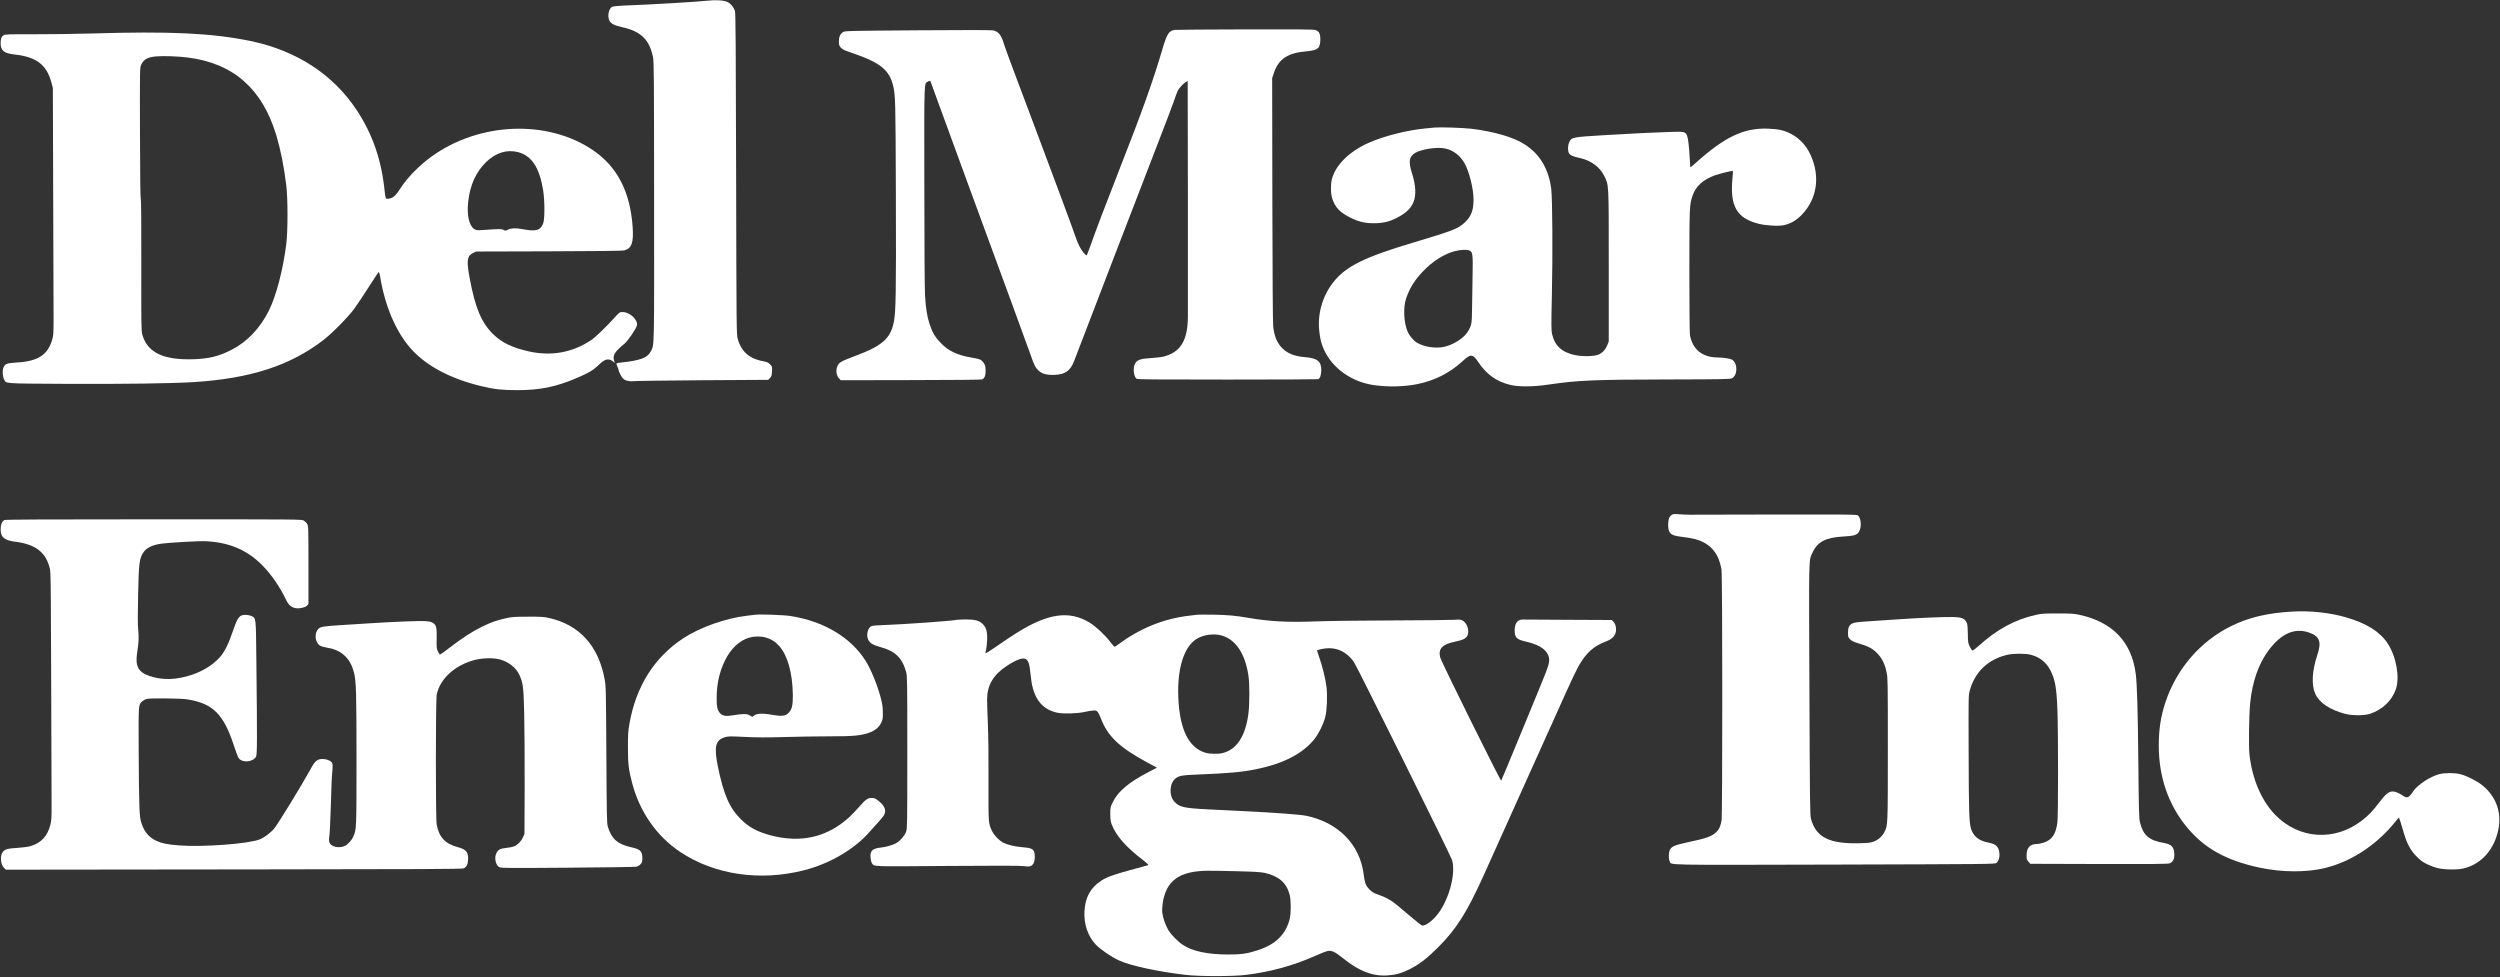
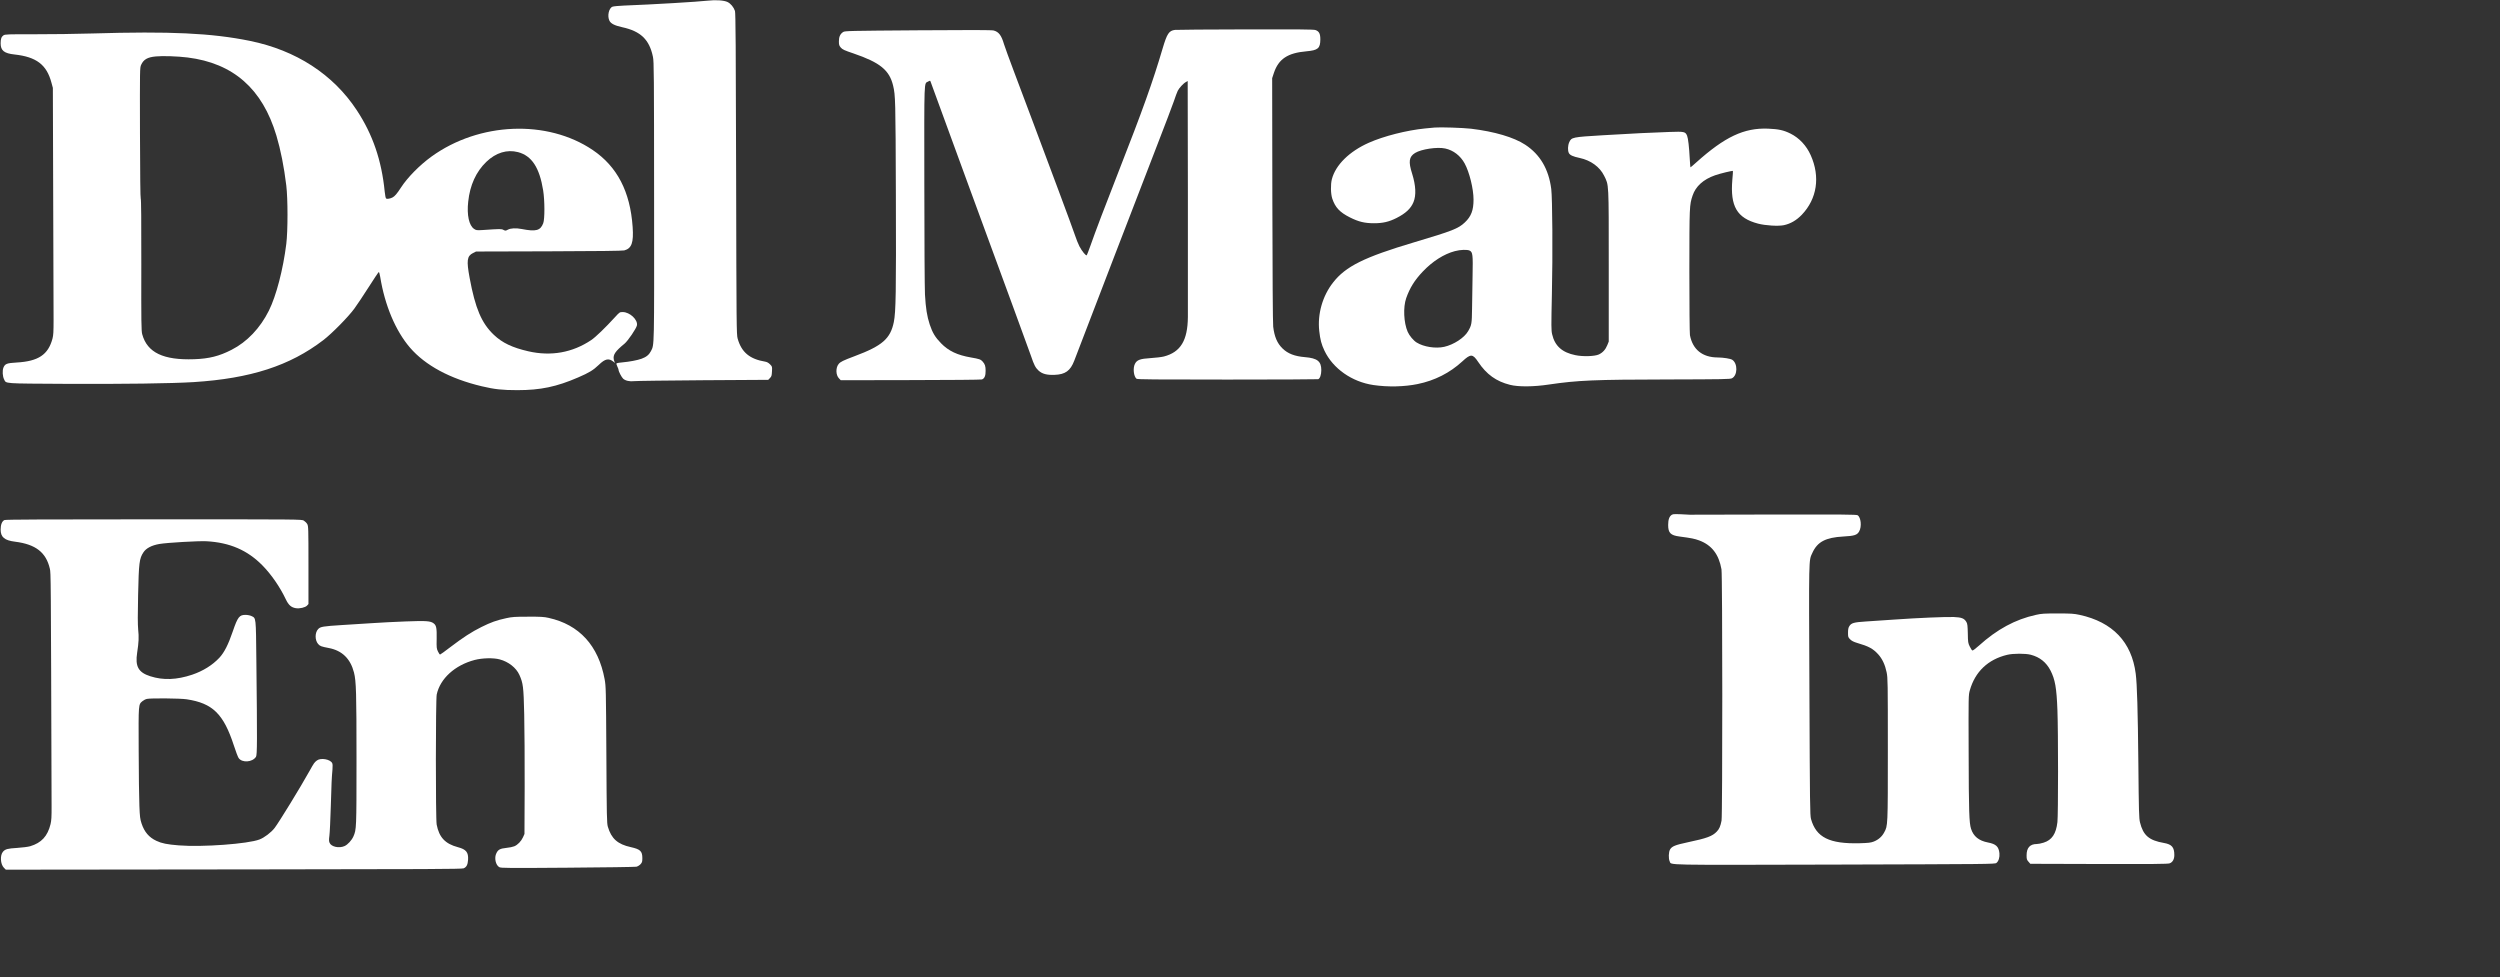
<svg xmlns="http://www.w3.org/2000/svg" width="261" height="102" viewBox="0 0 261 102" fill="none">
  <rect x="0" y="0" width="261" height="102" fill="#333333" stroke="none" />
  <g clip-path="url(#clip0_57_201)">
    <path d="M73.901 0.068C72.828 0.19 68.167 0.467 65.149 0.582C64.6 0.603 64.056 0.657 63.949 0.698C63.56 0.84 63.379 1.673 63.627 2.167C63.775 2.465 64.17 2.668 64.948 2.838C66.886 3.258 67.792 4.125 68.167 5.933C68.274 6.421 68.281 7.694 68.288 20.996C68.301 36.641 68.315 35.937 67.959 36.655C67.765 37.034 67.47 37.278 66.974 37.454C66.544 37.61 65.713 37.766 64.968 37.833C64.687 37.854 64.425 37.901 64.385 37.922C64.331 37.955 64.351 38.057 64.445 38.253C64.519 38.402 64.579 38.572 64.579 38.619C64.579 38.782 64.895 39.384 65.055 39.533C65.29 39.75 65.746 39.852 66.222 39.791C66.444 39.764 69.683 39.723 73.411 39.696L80.204 39.655L80.386 39.466C80.546 39.303 80.573 39.222 80.594 38.775C80.62 38.274 80.62 38.267 80.392 38.037C80.238 37.881 80.07 37.786 79.896 37.759C78.266 37.488 77.415 36.777 77.012 35.355C76.892 34.935 76.885 34.251 76.852 18.151C76.825 5.039 76.798 1.334 76.731 1.145C76.597 0.745 76.281 0.366 75.953 0.21C75.597 0.034 74.719 -0.027 73.901 0.068Z" fill="white" />
    <path d="M122.667 3.122C122.037 3.204 121.842 3.502 121.38 5.053C120.36 8.52 119.314 11.446 116.753 17.982C115.405 21.416 114.325 24.267 113.835 25.669C113.654 26.171 113.487 26.611 113.46 26.645C113.379 26.739 112.977 26.252 112.695 25.724C112.568 25.48 112.36 24.958 112.233 24.572C112.105 24.193 111.327 22.059 110.496 19.845C109.664 17.63 108.471 14.44 107.847 12.76C107.217 11.081 106.311 8.676 105.835 7.41C105.359 6.15 104.903 4.883 104.816 4.606C104.548 3.691 104.273 3.326 103.736 3.183C103.548 3.129 101.208 3.122 95.843 3.163C88.654 3.217 88.205 3.224 88.031 3.339C87.715 3.542 87.581 3.84 87.581 4.314C87.581 4.687 87.608 4.761 87.782 4.971C87.957 5.168 88.144 5.256 89.11 5.581C91.88 6.529 92.852 7.322 93.241 8.94C93.483 9.97 93.496 10.335 93.529 20.387C93.563 30.566 93.529 32.557 93.315 33.621C92.96 35.361 92.108 36.106 89.224 37.183C88.004 37.644 87.749 37.766 87.554 38.003C87.233 38.389 87.253 39.161 87.588 39.5L87.776 39.696L95.072 39.682C99.082 39.676 102.435 39.649 102.516 39.615C102.784 39.513 102.905 39.229 102.898 38.707C102.898 38.22 102.831 38.016 102.576 37.732C102.388 37.522 102.234 37.468 101.362 37.319C99.947 37.075 99.028 36.642 98.244 35.836C97.634 35.212 97.352 34.738 97.064 33.878C96.775 33.004 96.648 32.171 96.567 30.749C96.534 30.099 96.5 24.924 96.5 19.249C96.487 7.918 96.46 8.771 96.896 8.514C97.057 8.419 97.111 8.412 97.137 8.48C97.614 9.8 104.594 28.866 105.755 32.002C106.647 34.42 107.492 36.736 107.632 37.149C107.954 38.111 108.102 38.389 108.43 38.694C108.813 39.039 109.295 39.168 110.107 39.134C111.22 39.093 111.75 38.707 112.152 37.657C113.138 35.063 119.636 18.172 120.776 15.239C121.594 13.133 122.392 11.033 122.553 10.566C122.708 10.098 122.889 9.611 122.956 9.482C123.097 9.191 123.559 8.69 123.814 8.561L123.995 8.459L124.015 20.265C124.022 26.76 124.022 32.53 124.015 33.086C123.995 35.544 123.251 36.763 121.514 37.217C121.279 37.278 120.649 37.353 120.126 37.386C119.019 37.454 118.691 37.576 118.483 37.996C118.261 38.436 118.355 39.296 118.65 39.54C118.731 39.615 120.528 39.628 128.133 39.628C133.296 39.628 137.561 39.608 137.622 39.588C137.81 39.513 137.944 39.12 137.944 38.639C137.944 37.718 137.528 37.393 136.234 37.285C135.161 37.197 134.45 36.919 133.9 36.384C133.337 35.836 133.048 35.158 132.921 34.102C132.881 33.776 132.847 28.541 132.834 20.861L132.814 8.161L132.995 7.613C133.484 6.157 134.43 5.527 136.388 5.357C137.602 5.249 137.836 5.046 137.843 4.118C137.843 3.515 137.716 3.271 137.333 3.136C137.159 3.068 135.483 3.055 130.031 3.068C126.141 3.075 122.828 3.102 122.667 3.122Z" fill="white" />
    <path d="M9.623 3.495C8 3.542 5.291 3.583 3.608 3.576C0.832 3.569 0.523 3.583 0.369 3.684C0.148 3.833 0.067 4.05 0.067 4.524C0.067 5.283 0.436 5.574 1.522 5.689C3.802 5.94 4.875 6.753 5.372 8.635L5.519 9.177L5.553 20.522C5.566 26.76 5.586 32.551 5.593 33.391C5.593 34.644 5.573 34.996 5.479 35.355C5.03 37.034 4.004 37.718 1.737 37.847C0.704 37.908 0.523 37.976 0.355 38.389C0.235 38.694 0.268 39.296 0.429 39.608C0.664 40.069 0.235 40.035 6.954 40.075C12.876 40.102 17.905 40.035 20.219 39.892C26.16 39.513 30.258 38.186 33.752 35.51C34.65 34.826 36.387 33.059 37.004 32.205C37.279 31.833 37.943 30.83 38.493 29.97C39.036 29.117 39.512 28.406 39.546 28.399C39.579 28.385 39.646 28.616 39.693 28.9C40.169 31.867 41.296 34.542 42.805 36.296C44.408 38.152 46.983 39.54 50.295 40.326C51.63 40.644 52.435 40.732 54.017 40.732C56.425 40.732 58.108 40.38 60.355 39.405C61.508 38.91 61.944 38.639 62.507 38.098C63.185 37.441 63.56 37.366 64.063 37.779C64.177 37.881 64.244 37.915 64.197 37.861C64.157 37.806 64.103 37.651 64.076 37.515C63.989 37.034 64.244 36.662 65.196 35.883C65.552 35.592 66.437 34.291 66.497 33.966C66.605 33.377 65.746 32.578 65.009 32.578C64.7 32.578 64.68 32.591 64.217 33.099C63.218 34.196 62.179 35.199 61.723 35.504C59.764 36.818 57.525 37.217 55.157 36.675C53.481 36.289 52.441 35.795 51.556 34.955C50.275 33.736 49.618 32.198 49.028 29.002C48.693 27.2 48.753 26.733 49.377 26.421L49.699 26.259L57.31 26.238C62.319 26.225 65.002 26.191 65.176 26.143C65.947 25.933 66.162 25.331 66.048 23.692C65.793 20 64.432 17.386 61.877 15.659C57.129 12.455 50.034 12.747 45.051 16.343C43.817 17.237 42.557 18.51 41.866 19.574C41.437 20.238 41.209 20.495 40.974 20.617C40.739 20.739 40.417 20.793 40.317 20.732C40.263 20.698 40.203 20.407 40.163 20.007C39.841 16.743 38.915 14.04 37.252 11.514C34.784 7.762 30.908 5.249 26.087 4.267C22.083 3.454 17.764 3.251 9.623 3.495ZM19.582 6.001C24.356 6.597 27.394 9.265 28.856 14.155C29.299 15.639 29.654 17.42 29.889 19.37C30.057 20.766 30.057 24.091 29.889 25.466C29.56 28.121 28.843 30.878 28.072 32.429C27.166 34.251 25.791 35.7 24.175 36.52C22.888 37.183 21.828 37.447 20.279 37.502C17.047 37.617 15.37 36.811 14.847 34.894C14.753 34.555 14.74 33.688 14.753 27.64C14.76 23.136 14.74 20.759 14.693 20.732C14.653 20.705 14.626 18.314 14.613 13.884C14.599 7.179 14.599 7.071 14.733 6.773C14.988 6.211 15.39 5.974 16.262 5.892C16.973 5.818 18.536 5.872 19.582 6.001ZM54.084 15.883C55.513 16.262 56.324 17.494 56.706 19.878C56.874 20.935 56.881 22.872 56.713 23.306C56.418 24.078 55.962 24.2 54.46 23.908C53.87 23.793 53.313 23.82 53.025 23.976C52.79 24.105 52.763 24.105 52.562 24.003C52.348 23.888 52.274 23.888 50.363 24.017C49.772 24.051 49.712 24.044 49.491 23.895C48.968 23.543 48.726 22.452 48.88 21.057C49.062 19.33 49.705 17.921 50.778 16.892C51.778 15.937 52.931 15.585 54.084 15.883Z" fill="white" />
    <path d="M149.78 13.316C149.632 13.329 149.183 13.377 148.781 13.41C146.863 13.6 144.469 14.21 142.913 14.9C140.868 15.808 139.439 17.217 139.05 18.7C138.903 19.255 138.923 20.238 139.09 20.739C139.399 21.66 139.875 22.168 140.928 22.696C141.847 23.157 142.477 23.306 143.443 23.306C144.375 23.306 145.012 23.157 145.803 22.757C146.749 22.276 147.292 21.775 147.567 21.104C147.862 20.387 147.815 19.377 147.426 18.131C147.024 16.878 147.098 16.363 147.735 15.97C148.378 15.571 150.048 15.32 150.88 15.503C151.731 15.686 152.469 16.255 152.912 17.068C153.408 17.975 153.837 19.723 153.837 20.84C153.837 21.951 153.589 22.601 152.932 23.218C152.248 23.868 151.638 24.105 147.634 25.297C142.43 26.848 140.492 27.803 139.178 29.489C138.071 30.891 137.535 32.781 137.729 34.549C137.83 35.463 137.957 35.944 138.272 36.608C139.158 38.477 141.136 39.865 143.376 40.197C144.905 40.421 146.608 40.38 147.996 40.096C149.793 39.73 151.356 38.931 152.664 37.732C153.542 36.919 153.75 36.926 154.327 37.793C155.192 39.087 156.211 39.818 157.646 40.177C158.525 40.4 160.107 40.387 161.717 40.143C164.708 39.703 166.418 39.628 174.21 39.615C179.89 39.601 180.628 39.588 180.816 39.493C181.412 39.195 181.433 37.949 180.849 37.563C180.661 37.441 179.93 37.325 179.32 37.319C177.731 37.312 176.711 36.486 176.43 34.989C176.396 34.799 176.369 31.955 176.369 28.284C176.376 21.497 176.376 21.409 176.705 20.42C177.027 19.452 177.831 18.727 179.052 18.3C179.615 18.104 180.863 17.806 180.916 17.847C180.93 17.853 180.903 18.273 180.856 18.768C180.621 21.545 181.339 22.764 183.538 23.346C184.309 23.549 185.651 23.631 186.234 23.509C186.932 23.36 187.548 23.001 188.105 22.425C189.701 20.759 190.05 18.456 189.037 16.201C188.595 15.205 187.844 14.406 186.938 13.952C186.201 13.586 185.691 13.478 184.584 13.431C182.076 13.336 180.078 14.277 177.08 16.966C176.772 17.244 176.504 17.474 176.483 17.474C176.47 17.474 176.437 17.068 176.41 16.573C176.349 15.381 176.242 14.44 176.135 14.176C175.954 13.742 175.853 13.722 174.304 13.776C172.379 13.837 170.562 13.932 167.33 14.121C164.144 14.311 164.064 14.332 163.829 14.846C163.675 15.192 163.655 15.713 163.789 15.977C163.903 16.201 164.218 16.343 164.922 16.492C166.069 16.736 167.015 17.42 167.471 18.348C167.973 19.364 167.953 18.937 167.953 27.769V35.659L167.799 36.039C167.618 36.492 167.323 36.818 166.914 37.007C166.491 37.204 165.264 37.244 164.486 37.082C163.091 36.804 162.327 36.12 162.045 34.908C161.945 34.481 161.945 34.108 162.018 30.668C162.112 26.624 162.072 20.684 161.951 19.73C161.683 17.657 160.791 16.133 159.235 15.11C158.049 14.332 156.037 13.736 153.576 13.438C152.757 13.343 150.323 13.261 149.78 13.316ZM153.435 26.164C153.75 26.326 153.783 26.597 153.737 28.751C153.716 29.828 153.69 31.386 153.683 32.205C153.663 33.797 153.643 33.939 153.267 34.583C152.871 35.267 151.772 35.984 150.779 36.208C149.874 36.411 148.633 36.215 147.902 35.761C147.56 35.551 147.138 35.043 146.963 34.643C146.548 33.695 146.474 32.077 146.809 31.122C147.191 30.045 147.688 29.245 148.539 28.351C149.552 27.281 150.752 26.516 151.892 26.218C152.469 26.062 153.193 26.042 153.435 26.164Z" fill="white" />
-     <path d="M174.552 53.736C174.284 53.892 174.156 54.231 174.156 54.806C174.156 55.639 174.405 55.89 175.343 56.012C176.618 56.181 176.899 56.242 177.389 56.418C178.703 56.906 179.448 57.868 179.723 59.439C179.83 60.076 179.837 85.095 179.729 85.677C179.615 86.26 179.495 86.544 179.233 86.815C178.77 87.303 178.2 87.513 176.182 87.939C174.908 88.21 174.552 88.353 174.358 88.678C174.197 88.942 174.177 89.653 174.317 89.931C174.525 90.33 173.285 90.31 191.505 90.263C207.687 90.215 208.264 90.215 208.424 90.093C208.652 89.917 208.78 89.517 208.74 89.077C208.666 88.38 208.384 88.115 207.533 87.953C206.587 87.77 206.03 87.316 205.776 86.524C205.581 85.914 205.541 84.722 205.527 78.6C205.507 72.579 205.507 72.572 205.655 72.057C206.198 70.133 207.546 68.847 209.538 68.366C210.168 68.21 211.469 68.21 212.026 68.359C212.964 68.61 213.628 69.145 214.071 69.998C214.554 70.946 214.708 71.8 214.795 74.143C214.882 76.371 214.882 85.068 214.795 85.826C214.654 87.059 214.219 87.702 213.353 87.973C213.105 88.055 212.783 88.115 212.643 88.115C211.932 88.115 211.576 88.508 211.576 89.294C211.576 89.687 211.596 89.761 211.771 89.958L211.965 90.181L219.107 90.202C224.714 90.215 226.303 90.202 226.504 90.134C226.819 90.025 227 89.714 227 89.267C227 88.454 226.739 88.149 225.921 88.007C224.351 87.736 223.748 87.215 223.413 85.847C223.312 85.427 223.292 84.736 223.245 79.717C223.191 74.211 223.111 71.441 222.97 70.337C222.547 67.031 220.562 64.945 217.122 64.194C216.525 64.065 216.237 64.045 214.829 64.045C213.414 64.045 213.139 64.058 212.542 64.194C210.396 64.668 208.492 65.697 206.594 67.411C206.258 67.716 205.963 67.932 205.916 67.912C205.863 67.892 205.742 67.702 205.641 67.492C205.467 67.14 205.454 67.045 205.44 66.137C205.42 65.318 205.4 65.121 205.293 64.939C205.071 64.559 204.797 64.451 203.985 64.417C203.093 64.39 200.297 64.505 197.795 64.681C196.763 64.756 195.408 64.844 194.778 64.884C193.524 64.966 193.269 65.04 193.061 65.386C192.967 65.535 192.933 65.724 192.933 66.063C192.933 66.496 192.947 66.537 193.155 66.747C193.316 66.909 193.517 67.011 193.879 67.12C195.093 67.472 195.542 67.716 196.085 68.311C196.515 68.786 196.803 69.409 196.964 70.188C197.085 70.777 197.091 71.217 197.091 78.227C197.091 86.307 197.091 86.199 196.709 86.903C196.481 87.337 196.105 87.668 195.623 87.858C195.307 87.98 195.073 88.007 194.147 88.034C190.995 88.115 189.607 87.425 189.071 85.508C188.963 85.135 188.95 84.038 188.903 72.07C188.843 57.881 188.823 58.572 189.212 57.719C189.735 56.567 190.593 56.114 192.444 56.012C193.597 55.951 193.886 55.856 194.094 55.484C194.382 54.989 194.288 54.014 193.933 53.79C193.812 53.716 192.283 53.702 185.362 53.716C180.728 53.73 176.698 53.736 176.403 53.736C176.108 53.736 175.612 53.716 175.297 53.689C174.847 53.648 174.693 53.655 174.552 53.736Z" fill="white" />
+     <path d="M174.552 53.736C174.284 53.892 174.156 54.231 174.156 54.806C174.156 55.639 174.405 55.89 175.343 56.012C176.618 56.181 176.899 56.242 177.389 56.418C178.703 56.906 179.448 57.868 179.723 59.439C179.83 60.076 179.837 85.095 179.729 85.677C179.615 86.26 179.495 86.544 179.233 86.815C178.77 87.303 178.2 87.513 176.182 87.939C174.908 88.21 174.552 88.353 174.358 88.678C174.197 88.942 174.177 89.653 174.317 89.931C174.525 90.33 173.285 90.31 191.505 90.263C207.687 90.215 208.264 90.215 208.424 90.093C208.652 89.917 208.78 89.517 208.74 89.077C208.666 88.38 208.384 88.115 207.533 87.953C206.587 87.77 206.03 87.316 205.776 86.524C205.581 85.914 205.541 84.722 205.527 78.6C205.507 72.579 205.507 72.572 205.655 72.057C206.198 70.133 207.546 68.847 209.538 68.366C210.168 68.21 211.469 68.21 212.026 68.359C212.964 68.61 213.628 69.145 214.071 69.998C214.554 70.946 214.708 71.8 214.795 74.143C214.882 76.371 214.882 85.068 214.795 85.826C214.654 87.059 214.219 87.702 213.353 87.973C213.105 88.055 212.783 88.115 212.643 88.115C211.932 88.115 211.576 88.508 211.576 89.294C211.576 89.687 211.596 89.761 211.771 89.958L211.965 90.181L219.107 90.202C224.714 90.215 226.303 90.202 226.504 90.134C226.819 90.025 227 89.714 227 89.267C227 88.454 226.739 88.149 225.921 88.007C224.351 87.736 223.748 87.215 223.413 85.847C223.312 85.427 223.292 84.736 223.245 79.717C223.191 74.211 223.111 71.441 222.97 70.337C222.547 67.031 220.562 64.945 217.122 64.194C216.525 64.065 216.237 64.045 214.829 64.045C213.414 64.045 213.139 64.058 212.542 64.194C210.396 64.668 208.492 65.697 206.594 67.411C206.258 67.716 205.963 67.932 205.916 67.912C205.863 67.892 205.742 67.702 205.641 67.492C205.467 67.14 205.454 67.045 205.44 66.137C205.42 65.318 205.4 65.121 205.293 64.939C205.071 64.559 204.797 64.451 203.985 64.417C203.093 64.39 200.297 64.505 197.795 64.681C196.763 64.756 195.408 64.844 194.778 64.884C193.524 64.966 193.269 65.04 193.061 65.386C192.967 65.535 192.933 65.724 192.933 66.063C192.933 66.496 192.947 66.537 193.155 66.747C193.316 66.909 193.517 67.011 193.879 67.12C195.093 67.472 195.542 67.716 196.085 68.311C196.515 68.786 196.803 69.409 196.964 70.188C197.085 70.777 197.091 71.217 197.091 78.227C197.091 86.307 197.091 86.199 196.709 86.903C196.481 87.337 196.105 87.668 195.623 87.858C195.307 87.98 195.073 88.007 194.147 88.034C190.995 88.115 189.607 87.425 189.071 85.508C188.963 85.135 188.95 84.038 188.903 72.07C188.843 57.881 188.823 58.572 189.212 57.719C189.735 56.567 190.593 56.114 192.444 56.012C193.597 55.951 193.886 55.856 194.094 55.484C194.382 54.989 194.288 54.014 193.933 53.79C193.812 53.716 192.283 53.702 185.362 53.716C180.728 53.73 176.698 53.736 176.403 53.736C174.847 53.648 174.693 53.655 174.552 53.736Z" fill="white" />
    <path d="M0.469 54.292C0.215 54.4 0.067 54.766 0.067 55.287C0.067 56.08 0.469 56.418 1.576 56.554C3.722 56.825 4.808 57.664 5.204 59.371C5.311 59.852 5.311 59.608 5.385 84.153C5.392 85.271 5.365 85.677 5.278 86.036C4.969 87.303 4.325 87.994 3.152 88.346C2.951 88.407 2.34 88.488 1.797 88.522C0.791 88.583 0.557 88.644 0.315 88.915C-0.013 89.281 0.04 90.222 0.402 90.588L0.604 90.791H3.206C4.634 90.791 15.337 90.777 26.992 90.764C44.3 90.75 48.223 90.73 48.398 90.655C48.706 90.527 48.834 90.283 48.867 89.755C48.914 88.983 48.666 88.671 47.807 88.447C46.48 88.095 45.843 87.418 45.588 86.084C45.474 85.501 45.48 73.039 45.594 72.504C45.95 70.845 47.492 69.443 49.551 68.901C50.363 68.691 51.509 68.664 52.166 68.84C53.085 69.084 53.883 69.707 54.225 70.459C54.614 71.332 54.661 71.678 54.728 74.57C54.762 76.039 54.782 79.453 54.775 82.155L54.755 87.066L54.601 87.411C54.413 87.824 54.051 88.204 53.689 88.353C53.548 88.413 53.166 88.495 52.85 88.522C52.213 88.59 52.005 88.698 51.825 89.07C51.576 89.551 51.744 90.33 52.133 90.534C52.321 90.628 52.978 90.635 59.261 90.588C63.064 90.561 66.296 90.513 66.437 90.486C66.585 90.452 66.766 90.337 66.88 90.215C67.034 90.039 67.061 89.951 67.061 89.599C67.061 88.861 66.853 88.664 65.86 88.441C64.486 88.143 63.822 87.553 63.459 86.307C63.352 85.955 63.339 85.224 63.305 78.803C63.265 71.908 63.258 71.664 63.124 70.912C62.474 67.397 60.482 65.216 57.27 64.505C56.8 64.397 56.425 64.376 55.124 64.383C53.749 64.383 53.461 64.404 52.844 64.539C51.845 64.756 51.255 64.966 50.262 65.46C49.236 65.968 48.351 66.544 46.989 67.58C46.446 68 45.97 68.339 45.937 68.339C45.91 68.339 45.809 68.196 45.722 68.013C45.581 67.716 45.568 67.627 45.588 66.686C45.608 65.582 45.554 65.304 45.293 65.094C44.958 64.823 44.508 64.796 42.342 64.878C41.236 64.918 39.68 65 38.889 65.054C38.097 65.108 36.655 65.196 35.676 65.257C33.738 65.379 33.457 65.426 33.229 65.663C32.866 66.022 32.86 66.822 33.208 67.228C33.41 67.458 33.524 67.499 34.335 67.655C35.717 67.919 36.588 68.772 36.957 70.215C37.185 71.122 37.219 72.301 37.219 79.311C37.219 86.551 37.212 86.598 36.897 87.323C36.722 87.723 36.307 88.177 35.978 88.326C35.408 88.59 34.577 88.407 34.409 87.987C34.335 87.824 34.335 87.662 34.389 87.249C34.429 86.964 34.496 85.582 34.536 84.187C34.61 81.668 34.623 81.309 34.711 80.32C34.737 79.981 34.731 79.758 34.677 79.663C34.462 79.257 33.477 79.094 33.088 79.392C32.813 79.602 32.779 79.656 32.31 80.496C31.378 82.176 29.138 85.826 28.668 86.443C28.306 86.91 27.602 87.445 27.093 87.641C25.899 88.102 21.144 88.454 18.676 88.258C17.463 88.163 16.879 88.048 16.329 87.784C15.558 87.425 15.075 86.862 14.78 85.975C14.626 85.501 14.599 85.284 14.552 84.12C14.519 83.395 14.485 80.787 14.478 78.329C14.458 73.398 14.445 73.567 14.881 73.195C14.995 73.1 15.203 72.992 15.344 72.965C15.759 72.876 18.817 72.904 19.481 73.005C22.197 73.412 23.337 74.529 24.41 77.814C24.605 78.424 24.833 79.013 24.906 79.128C25.262 79.663 26.348 79.588 26.724 79.013C26.851 78.823 26.858 77.394 26.764 68.948C26.717 64.376 26.737 64.546 26.254 64.316C26.12 64.248 25.845 64.194 25.637 64.194C24.994 64.187 24.819 64.41 24.309 65.9C23.833 67.296 23.418 68.115 22.901 68.671C22.17 69.449 21.198 70.052 20.065 70.438C18.442 70.98 17.04 71.034 15.692 70.601C14.452 70.208 14.096 69.578 14.318 68.149C14.485 67.059 14.512 66.523 14.425 65.718C14.378 65.203 14.371 64.16 14.418 62.141C14.492 58.741 14.546 58.308 14.975 57.664C15.256 57.231 15.833 56.933 16.638 56.791C17.489 56.649 20.695 56.466 21.56 56.506C23.988 56.642 25.825 57.434 27.394 59.026C28.313 59.954 29.232 61.288 29.835 62.561C30.13 63.178 30.399 63.415 30.895 63.496C31.291 63.557 31.867 63.422 32.055 63.225L32.203 63.062V58.999C32.203 55.132 32.196 54.922 32.075 54.712C32.008 54.59 31.847 54.434 31.72 54.353C31.485 54.217 31.451 54.217 16.068 54.217C4.761 54.217 0.604 54.237 0.469 54.292Z" fill="white" />
-     <path d="M239.339 63.848C236.731 63.99 234.766 64.458 232.928 65.365C229.71 66.95 227.222 69.842 226.068 73.323C225.579 74.82 225.377 76.134 225.377 77.855C225.377 81.119 226.377 84.011 228.308 86.355C230.139 88.569 232.412 89.836 235.899 90.581C238.213 91.075 240.788 91.096 242.699 90.628C245.375 89.985 247.977 88.312 249.902 85.996L250.438 85.345L250.518 85.535C250.565 85.643 250.726 86.165 250.881 86.7C251.256 88.028 251.625 88.745 252.282 89.409C252.698 89.836 252.899 89.985 253.422 90.236C254.247 90.635 254.898 90.77 255.971 90.77C256.601 90.77 256.936 90.737 257.332 90.628C259.102 90.154 260.41 88.657 260.826 86.612C261.195 84.81 260.591 83.144 259.156 81.986C258.593 81.532 257.526 80.99 256.876 80.828C256.259 80.672 255.206 80.672 254.636 80.828C253.684 81.085 252.389 81.945 251.94 82.609C251.477 83.307 251.303 83.374 250.854 83.063C250.465 82.799 250.062 82.629 249.801 82.629C249.392 82.629 249.077 82.88 248.44 83.713C247.722 84.661 247.253 85.156 246.555 85.684C243.712 87.865 240.003 87.608 237.529 85.068C236.094 83.591 235.115 81.295 234.84 78.735C234.753 77.888 234.793 74.692 234.913 73.452C235.135 71.183 235.779 69.334 236.831 67.912C238.152 66.131 239.567 65.508 241.076 66.043C242.183 66.429 242.391 67.011 241.921 68.406C241.378 70.039 241.298 71.488 241.713 72.43C242.116 73.344 243.209 74.089 244.791 74.516C245.549 74.719 246.83 74.719 247.434 74.522C248.715 74.096 249.707 73.154 250.123 71.969C250.559 70.716 250.17 68.528 249.258 67.153C248.453 65.941 247.058 65.067 244.926 64.451C243.256 63.963 241.204 63.74 239.339 63.848Z" fill="white" />
-     <path d="M78.83 64.18C78.722 64.194 78.34 64.241 77.992 64.282C75.752 64.539 73.083 65.487 71.319 66.645C68.294 68.643 66.403 71.651 65.713 75.559C65.579 76.31 65.558 76.656 65.558 78.024C65.558 79.771 65.626 80.34 65.994 81.742C66.786 84.763 68.549 87.289 71.01 88.942C74.565 91.319 79.333 92.03 83.926 90.859C86.629 90.174 89.211 88.657 90.807 86.822C91.041 86.551 91.451 86.097 91.712 85.813C91.974 85.528 92.242 85.203 92.302 85.081C92.557 84.573 92.356 84.099 91.652 83.557C91.383 83.354 91.269 83.307 91.015 83.307C90.585 83.307 90.384 83.449 89.694 84.235C89.372 84.6 88.922 85.068 88.694 85.284C86.374 87.418 83.605 88.055 80.419 87.201C79.071 86.835 78.24 86.395 77.415 85.596C76.161 84.384 75.544 82.968 74.933 79.961C74.531 77.943 74.699 77.259 75.678 76.967C76.047 76.859 76.214 76.859 77.723 76.933C78.964 76.994 79.983 77.001 81.881 76.947C83.263 76.906 85.375 76.873 86.575 76.873C89.15 76.873 89.935 76.798 90.82 76.466C91.377 76.256 91.766 75.924 91.987 75.471C92.161 75.112 92.175 75.017 92.168 74.367C92.161 73.804 92.115 73.486 91.954 72.863C91.591 71.495 90.927 69.869 90.364 68.982C88.815 66.53 85.985 64.851 82.518 64.309C81.821 64.2 79.313 64.112 78.83 64.18ZM79.903 66.544C80.48 66.7 80.902 66.957 81.331 67.424C82.216 68.393 82.739 70.242 82.773 72.538C82.786 73.628 82.679 74.075 82.337 74.414C81.955 74.786 81.613 74.814 80.251 74.57C79.608 74.455 78.984 74.502 78.736 74.692L78.535 74.841L78.287 74.692C77.985 74.509 77.556 74.502 76.583 74.671C75.745 74.807 75.416 74.753 75.148 74.427C74.88 74.109 74.806 73.743 74.82 72.809C74.833 71.373 75.101 70.167 75.678 68.975C76.268 67.743 77.2 66.862 78.213 66.571C78.736 66.422 79.386 66.408 79.903 66.544Z" fill="white" />
-     <path d="M124.968 64.18C124.86 64.194 124.478 64.241 124.129 64.282C121.547 64.58 119.073 65.569 116.867 67.194C116.618 67.377 116.39 67.526 116.357 67.526C116.33 67.526 116.129 67.296 115.914 67.018C115.378 66.307 114.392 65.386 113.755 65C111.616 63.706 109.403 64.024 106.09 66.104C105.627 66.395 104.722 67.004 104.078 67.451C103.434 67.898 102.898 68.237 102.884 68.203C102.871 68.169 102.898 68.027 102.938 67.885C102.978 67.743 103.025 67.309 103.052 66.916C103.099 66.002 102.985 65.541 102.603 65.155C102.241 64.79 101.791 64.668 100.819 64.668C100.403 64.674 99.994 64.695 99.907 64.708C99.431 64.823 94.468 65.176 92.021 65.27C91.088 65.311 90.988 65.325 90.84 65.46C90.572 65.711 90.458 66.307 90.606 66.693C90.767 67.126 91.075 67.329 91.954 67.567C93.462 67.973 94.207 68.704 94.603 70.167C94.716 70.581 94.723 71.136 94.723 78.532C94.723 86.023 94.716 86.477 94.603 86.808C94.462 87.222 93.992 87.777 93.59 88.007C93.234 88.217 92.497 88.434 91.94 88.488C91.082 88.576 90.82 88.834 90.887 89.551C90.907 89.768 90.968 90.025 91.028 90.114C91.27 90.486 90.827 90.472 98.915 90.405C104.239 90.364 106.539 90.371 106.895 90.425C107.498 90.513 107.706 90.452 107.901 90.134C108.062 89.863 108.082 89.152 107.941 88.867C107.8 88.603 107.559 88.515 106.727 88.447C105.929 88.38 105.171 88.197 104.735 87.973C104.32 87.757 103.79 87.215 103.589 86.802C103.18 85.962 103.186 86.023 103.2 81.58C103.213 79.135 103.186 76.737 103.133 75.552C103.086 74.468 103.052 73.33 103.052 73.012C103.059 71.542 103.696 70.452 105.097 69.531C106.237 68.779 106.922 68.576 107.21 68.894C107.404 69.111 107.485 69.415 107.565 70.201C107.606 70.574 107.666 71.048 107.699 71.264C108.028 73.08 108.88 74.082 110.382 74.407C110.999 74.543 112.508 74.495 113.232 74.326C113.493 74.265 113.869 74.204 114.07 74.184C114.392 74.157 114.459 74.17 114.587 74.312C114.667 74.394 114.808 74.678 114.908 74.942C115.606 76.825 116.826 78.004 119.69 79.555L120.783 80.144L119.851 80.632C117.879 81.654 116.732 82.616 116.203 83.693C115.914 84.275 115.914 84.289 115.914 84.993C115.921 85.576 115.948 85.786 116.069 86.09C116.538 87.276 117.564 88.447 119.321 89.782C119.683 90.059 119.938 90.296 119.891 90.317C119.844 90.33 119.073 90.54 118.188 90.784C116.142 91.346 115.519 91.57 114.902 91.99C113.829 92.714 113.299 93.696 113.219 95.126C113.145 96.487 113.574 97.747 114.419 98.634C114.915 99.142 115.948 99.853 116.833 100.273C117.953 100.801 120.837 101.431 123.76 101.776C125.202 101.946 128.736 101.946 130.098 101.776C132.726 101.445 135.033 100.808 137.394 99.758C137.883 99.535 138.406 99.332 138.554 99.298C139.003 99.196 139.359 99.352 140.157 99.995C141.84 101.37 143.248 101.925 144.817 101.837C145.662 101.79 146.313 101.614 147.165 101.187C148.191 100.666 148.989 100.056 150.156 98.884C152.053 96.975 153.113 95.308 154.843 91.502C155.567 89.917 161.153 77.509 163.554 72.152C164.044 71.068 164.594 69.91 164.781 69.578C165.586 68.162 166.364 67.458 167.632 66.984C168.49 66.659 168.818 66.178 168.691 65.419C168.664 65.264 168.564 65.047 168.463 64.932L168.275 64.729L163.755 64.708C161.267 64.695 159.135 64.681 159.008 64.681C158.437 64.661 158.129 65.067 158.129 65.826C158.129 66.53 158.35 66.76 159.175 66.95C160.496 67.248 161.254 67.668 161.569 68.278C161.831 68.772 161.797 69.145 161.388 70.201C160.946 71.339 156.781 81.431 156.727 81.498C156.654 81.573 150.444 69.036 150.35 68.623C150.142 67.709 150.571 67.269 151.933 66.984C152.751 66.815 153.079 66.645 153.213 66.32C153.408 65.846 153.193 65.121 152.764 64.83C152.543 64.674 152.496 64.668 151.758 64.708C151.336 64.735 148.345 64.763 145.119 64.776C141.894 64.783 138.36 64.83 137.273 64.878C134.483 64.986 132.465 64.878 130.339 64.505C129.025 64.275 128.193 64.2 126.711 64.173C125.866 64.16 125.082 64.166 124.968 64.18ZM127.556 66.347C129.011 66.774 129.99 68.237 130.332 70.506C130.466 71.359 130.466 73.513 130.332 74.522C130.024 76.879 129.092 78.281 127.61 78.627C127.167 78.735 126.282 78.715 125.866 78.593C124.096 78.071 123.15 76.148 123.016 72.809C122.889 69.747 123.62 67.472 124.981 66.666C125.685 66.253 126.771 66.117 127.556 66.347ZM139.52 67.77C140.21 67.946 140.841 68.406 141.33 69.084C141.639 69.504 151.463 89.328 151.597 89.795C151.98 91.123 151.376 93.588 150.276 95.193C149.686 96.06 148.787 96.744 148.425 96.609C148.345 96.575 147.768 96.114 147.151 95.586C145.166 93.886 145.106 93.852 143.61 93.297C143.168 93.134 142.692 92.647 142.544 92.206C142.484 92.023 142.403 91.617 142.37 91.299C141.988 88.177 139.721 85.86 136.375 85.169C135.751 85.041 133.136 84.844 130.098 84.695C128.897 84.634 127.06 84.546 126.007 84.492C123.573 84.363 123.123 84.262 122.594 83.679C122.003 83.029 122.104 81.681 122.781 81.228C123.157 80.97 123.432 80.93 125.001 80.862C128.287 80.733 129.655 80.611 131.204 80.293C133.934 79.737 135.945 78.708 137.159 77.245C137.629 76.676 138.158 75.633 138.353 74.874C138.534 74.184 138.601 72.612 138.48 71.678C138.386 70.879 138.044 69.504 137.716 68.582C137.582 68.21 137.488 67.898 137.501 67.885C137.515 67.871 137.716 67.817 137.95 67.763C138.527 67.641 139.044 67.641 139.52 67.77ZM129.293 90.96C130.949 91.001 131.674 91.048 132.036 91.129C133.504 91.461 134.309 92.159 134.638 93.405C134.792 93.994 134.792 95.369 134.638 95.972C134.229 97.557 133.169 98.593 131.358 99.189C130.232 99.562 129.575 99.657 128.186 99.65C126.061 99.643 124.491 99.311 123.492 98.647C122.962 98.295 122.272 97.591 121.97 97.09C121.682 96.615 121.407 95.823 121.346 95.295C121.319 95.092 121.333 94.678 121.373 94.38C121.708 91.935 123.117 90.913 126.175 90.906C126.657 90.899 128.059 90.926 129.293 90.96Z" fill="white" />
  </g>
  <defs>
    <clipPath id="clip0_57_201">
      <rect width="261" height="102" fill="white" />
    </clipPath>
  </defs>
</svg>